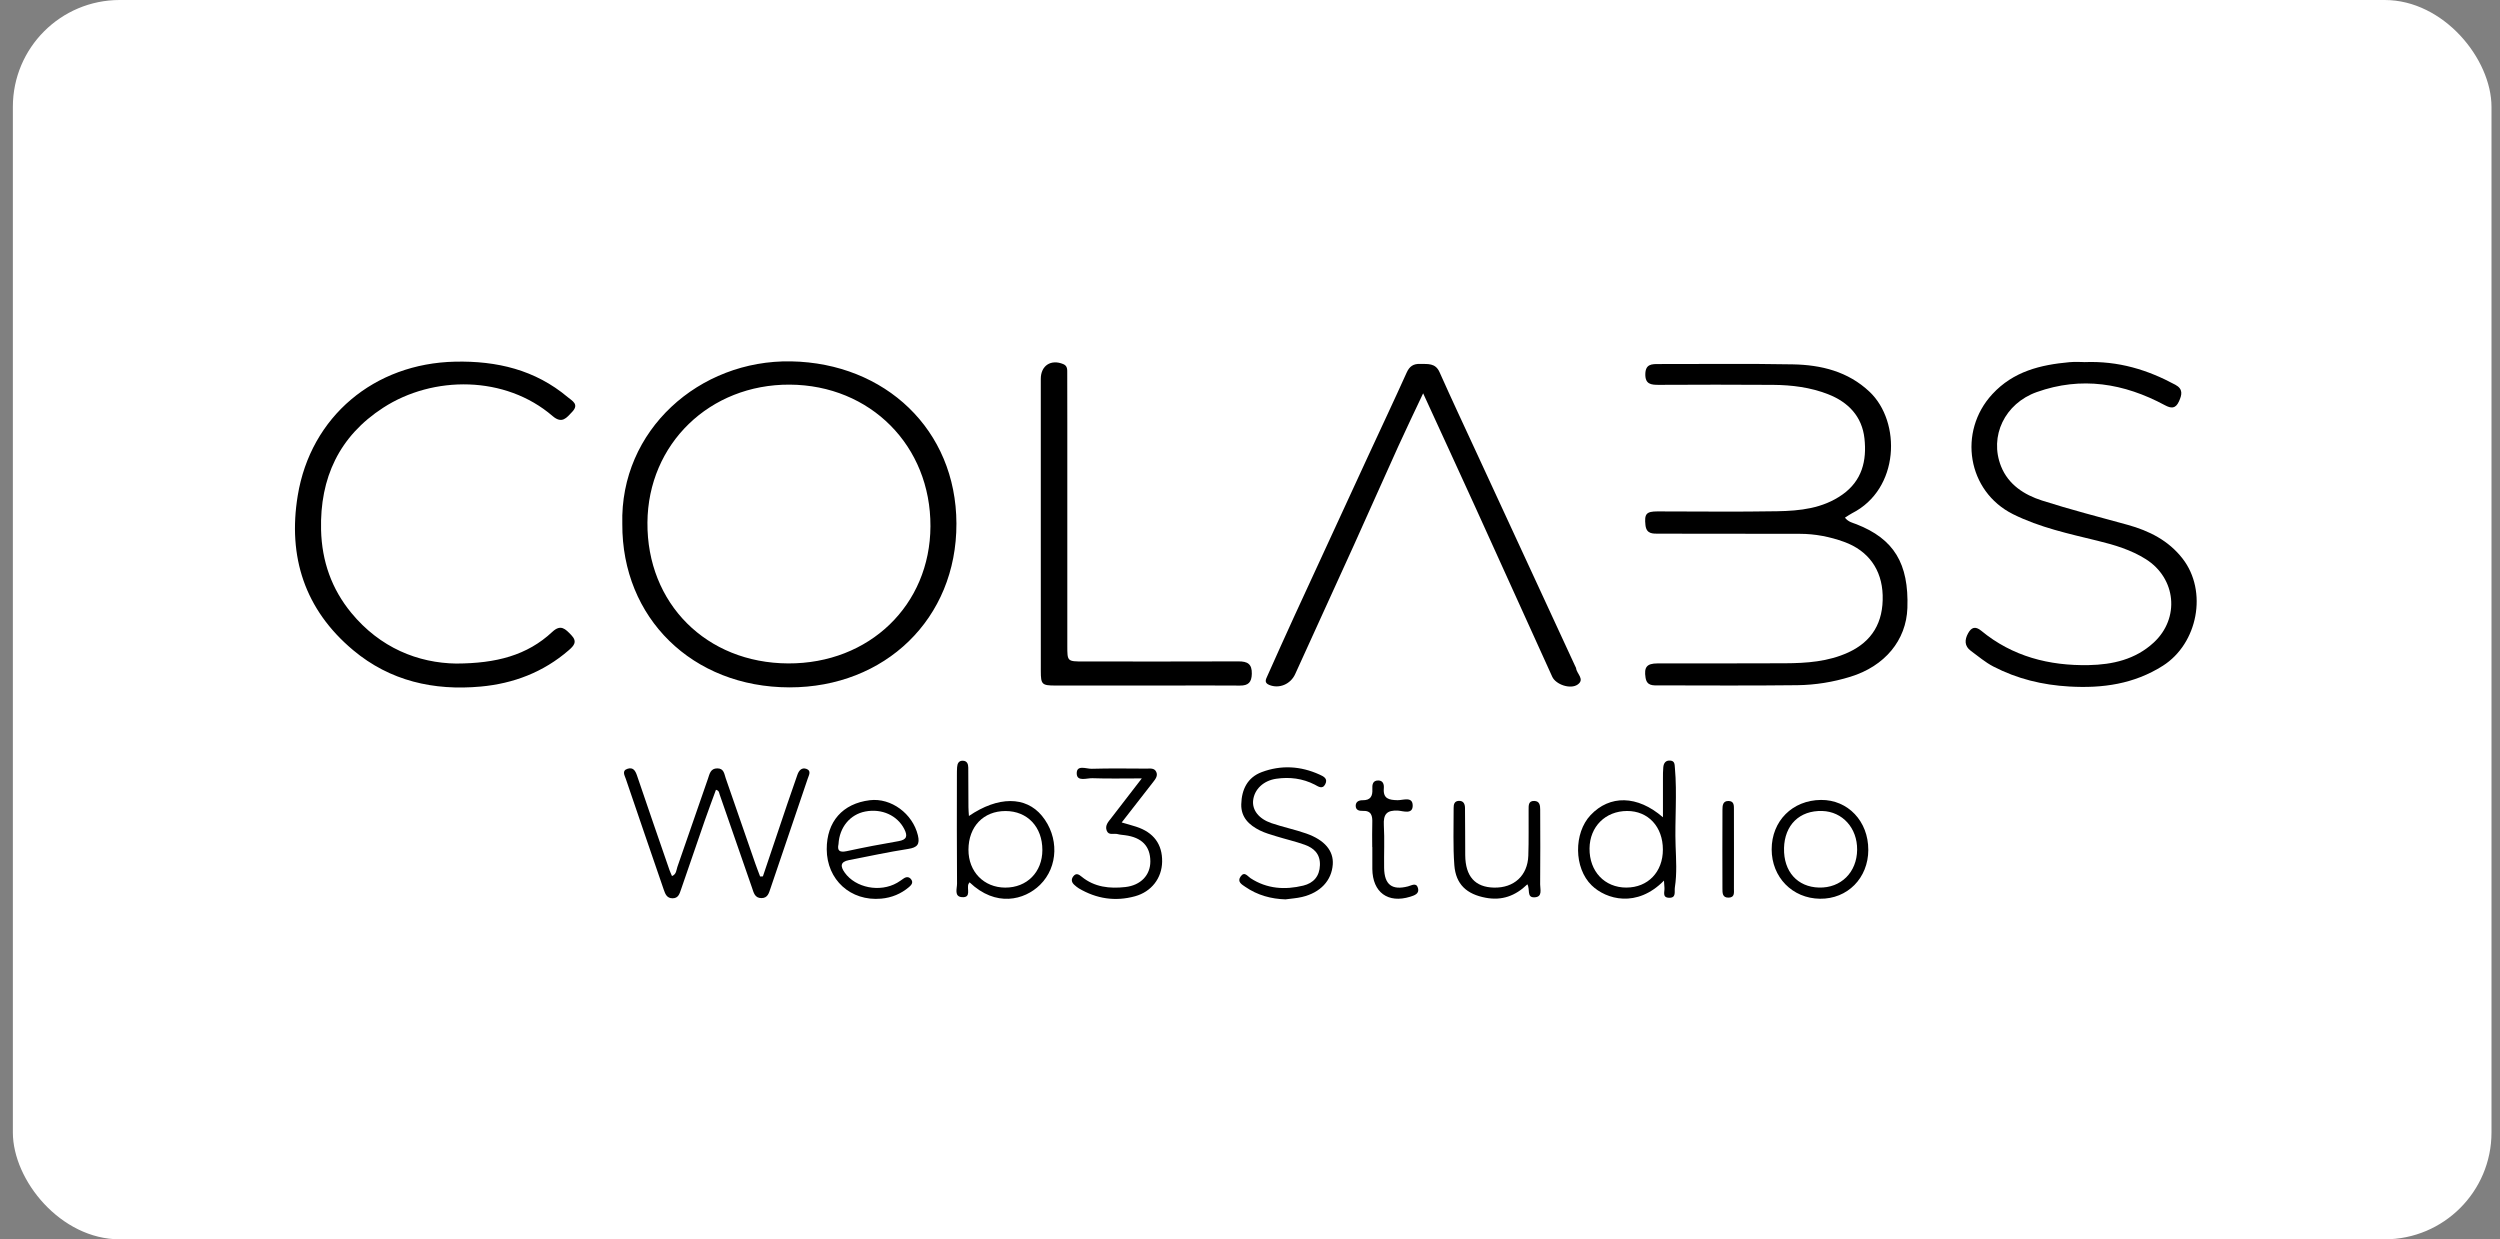
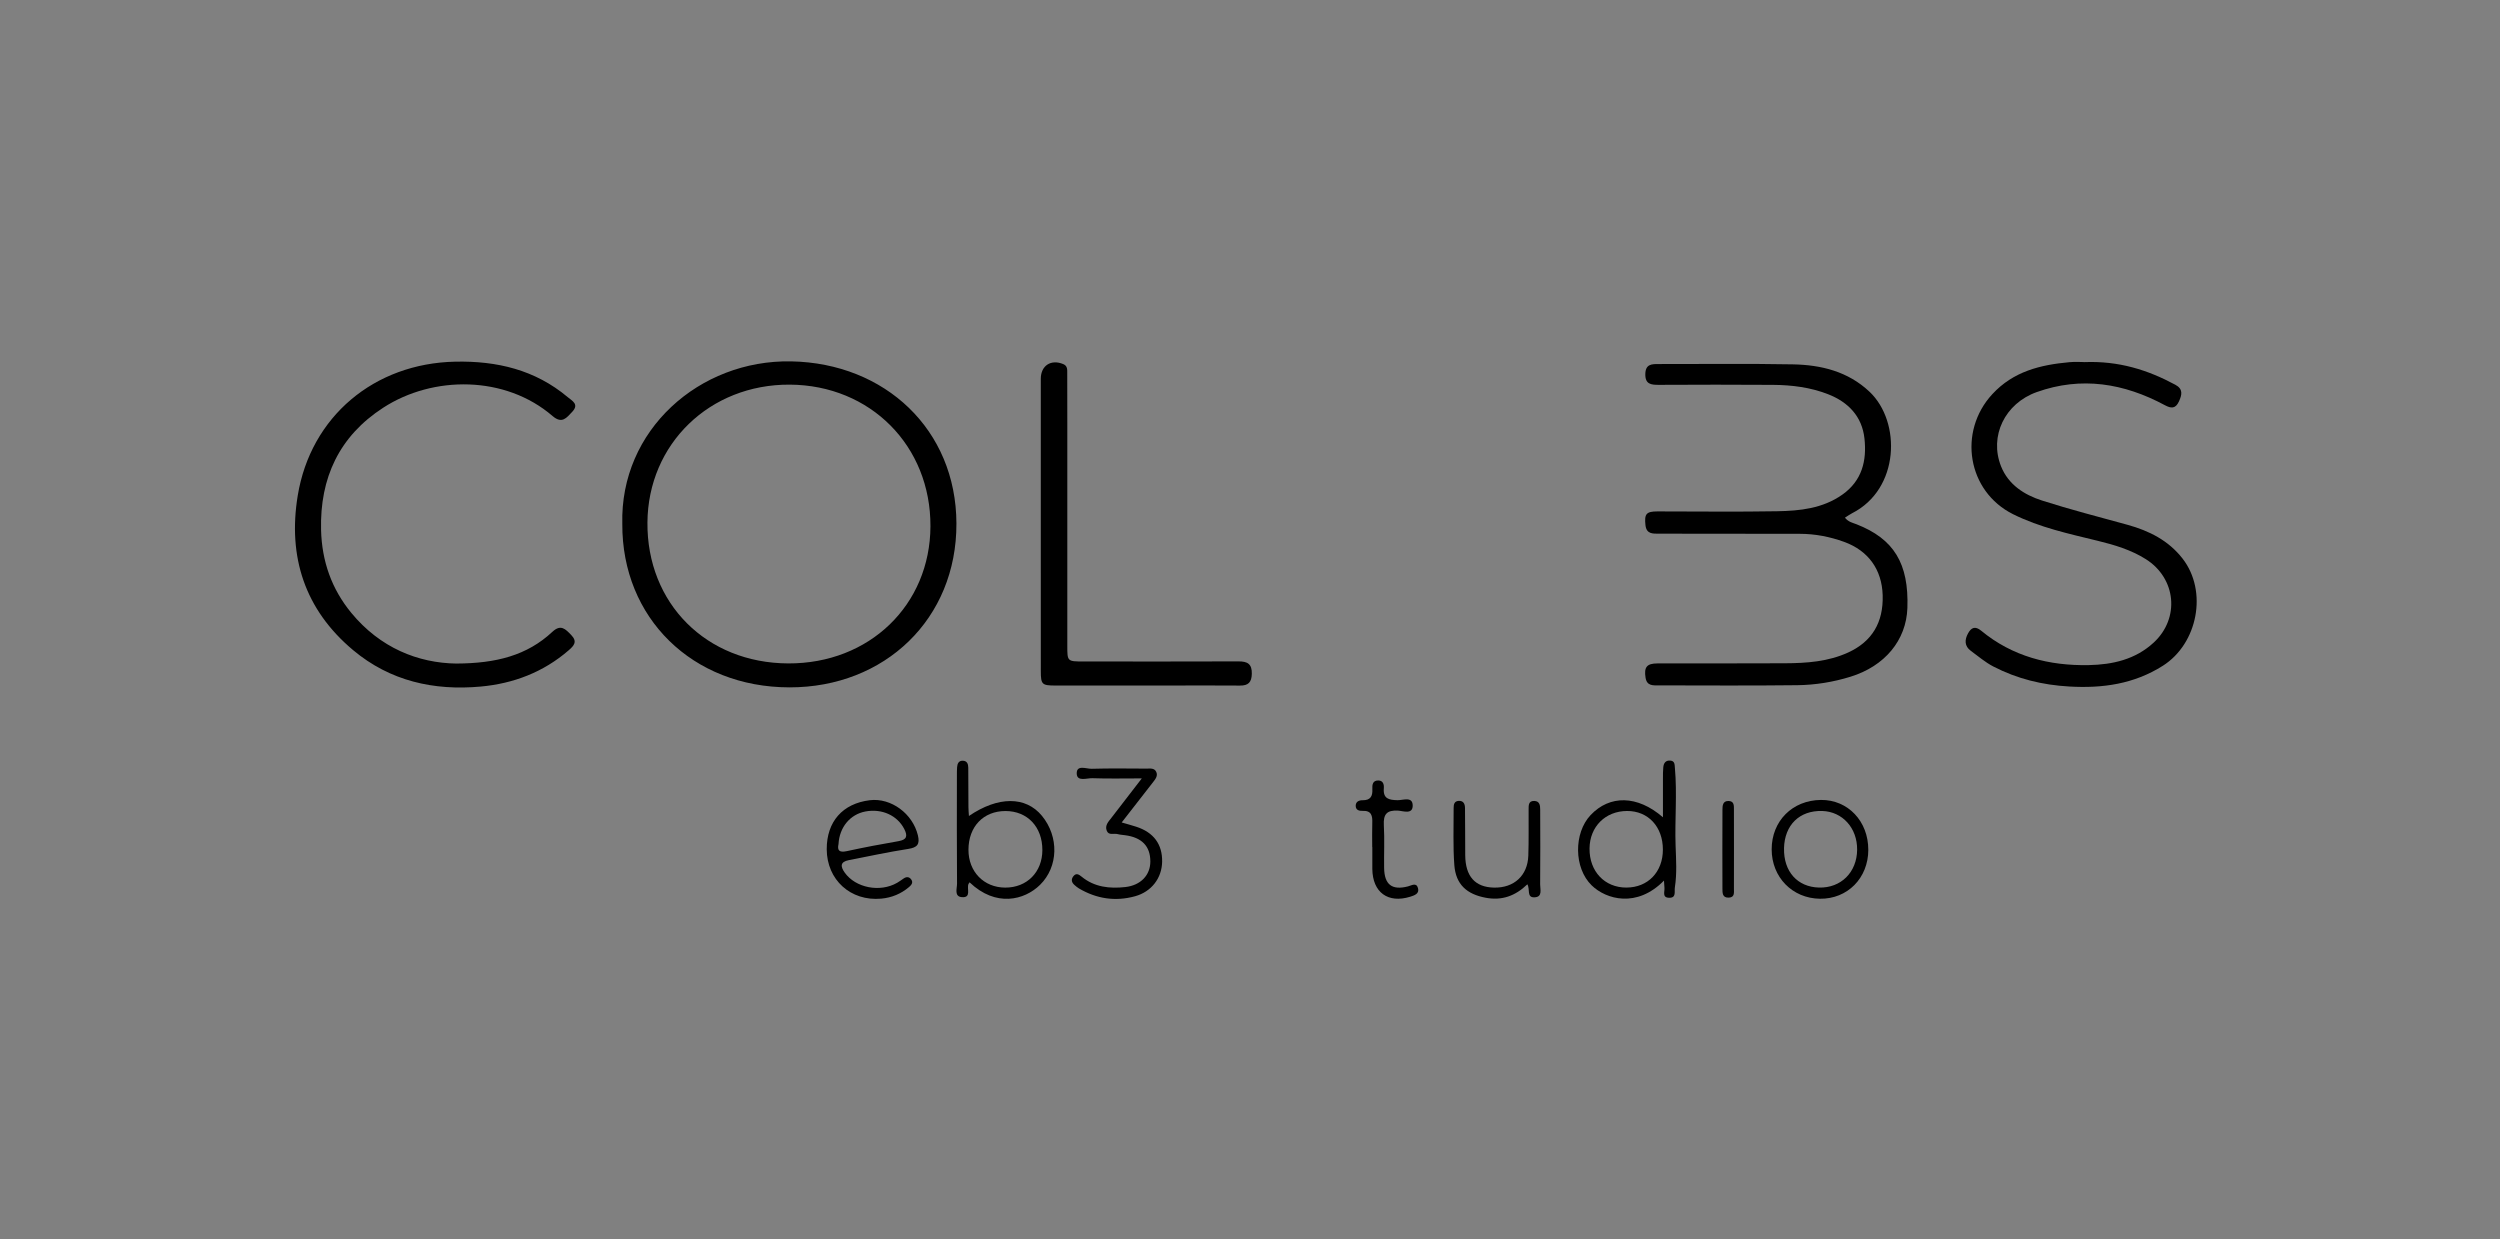
<svg xmlns="http://www.w3.org/2000/svg" width="117" height="58" viewBox="0 0 117 58" fill="none">
  <rect x="0" y="0" width="117" height="58" fill="#808080" stroke="none" />
-   <rect x="0.602" width="116" height="58" rx="5" fill="white" />
  <path d="M29.124 24.526C29.007 20.13 32.73 16.833 37.024 16.912C41.423 16.993 44.748 20.108 44.761 24.499C44.775 28.967 41.406 32.173 36.948 32.169C32.399 32.164 29.103 28.914 29.124 24.525V24.526ZM36.888 31.048C40.684 31.063 43.53 28.321 43.545 24.631C43.561 20.866 40.736 18.022 36.96 18.001C33.214 17.981 30.328 20.776 30.3 24.453C30.27 28.241 33.057 31.032 36.888 31.048Z" fill="black" />
  <path d="M86.341 24.226C86.511 24.435 86.705 24.465 86.876 24.532C88.635 25.218 89.338 26.368 89.266 28.455C89.213 29.97 88.204 31.177 86.602 31.671C85.792 31.922 84.961 32.056 84.122 32.067C81.962 32.093 79.8 32.079 77.639 32.076C77.369 32.076 77.074 32.112 77.012 31.716C76.935 31.226 77.064 31.049 77.57 31.048C79.559 31.043 81.549 31.053 83.538 31.041C84.552 31.036 85.56 30.967 86.505 30.532C87.612 30.02 88.147 29.133 88.109 27.853C88.073 26.656 87.437 25.769 86.3 25.358C85.635 25.117 84.944 24.984 84.235 24.983C82.04 24.978 79.845 24.98 77.649 24.976C77.356 24.976 77.052 25.002 77.007 24.573C76.951 24.053 77.045 23.934 77.568 23.934C79.437 23.935 81.307 23.959 83.176 23.926C84.239 23.907 85.295 23.8 86.217 23.152C87.151 22.495 87.369 21.552 87.257 20.522C87.145 19.495 86.507 18.822 85.555 18.45C84.728 18.127 83.861 18.019 82.983 18.012C81.199 17.998 79.415 18.003 77.632 18.011C77.269 18.012 76.99 17.984 77.001 17.501C77.012 17.041 77.295 17.036 77.626 17.037C79.718 17.041 81.811 17.013 83.903 17.052C85.229 17.076 86.487 17.382 87.497 18.337C88.981 19.742 88.908 22.889 86.678 24.019C86.573 24.073 86.478 24.143 86.343 24.227L86.341 24.226Z" fill="black" />
  <path d="M97.545 16.947C99.159 16.883 100.515 17.312 101.806 18.007C102.178 18.207 102.118 18.474 101.974 18.789C101.815 19.135 101.609 19.121 101.314 18.962C99.402 17.935 97.409 17.605 95.32 18.349C93.826 18.881 93.086 20.414 93.651 21.829C93.993 22.683 94.736 23.159 95.564 23.424C96.883 23.847 98.228 24.191 99.565 24.56C100.58 24.84 101.486 25.294 102.145 26.143C103.329 27.667 102.858 30.12 101.221 31.158C99.87 32.014 98.402 32.22 96.839 32.129C95.583 32.057 94.406 31.771 93.291 31.194C92.906 30.994 92.583 30.713 92.237 30.461C91.927 30.235 91.942 29.935 92.107 29.638C92.254 29.372 92.435 29.283 92.722 29.519C94.181 30.724 95.906 31.164 97.754 31.127C98.861 31.105 99.934 30.868 100.794 30.072C102.028 28.932 101.845 27.063 100.422 26.167C99.726 25.73 98.957 25.501 98.174 25.31C96.826 24.98 95.463 24.688 94.21 24.064C92.072 22.997 91.617 20.204 93.242 18.445C94.23 17.376 95.495 17.074 96.851 16.95C97.123 16.925 97.4 16.945 97.544 16.945L97.545 16.947Z" fill="black" />
  <path d="M21.365 31.054C23.217 31.046 24.668 30.676 25.85 29.57C26.247 29.199 26.464 29.44 26.733 29.719C27.037 30.032 26.859 30.22 26.616 30.432C25.433 31.458 24.03 31.991 22.499 32.131C20.305 32.332 18.256 31.875 16.529 30.429C14.262 28.532 13.464 26.056 13.934 23.193C14.543 19.486 17.523 17.006 21.3 16.926C23.252 16.884 25.044 17.305 26.569 18.586C26.778 18.762 27.116 18.917 26.78 19.273C26.518 19.548 26.307 19.856 25.86 19.47C23.65 17.566 20.273 17.563 17.931 19.083C15.876 20.416 14.966 22.363 15.026 24.802C15.063 26.266 15.52 27.565 16.443 28.685C17.785 30.313 19.557 31.031 21.365 31.055V31.054Z" fill="black" />
-   <path d="M66.603 18.407C66.18 19.308 65.801 20.089 65.443 20.88C64.743 22.423 64.059 23.974 63.36 25.518C62.448 27.53 61.527 29.537 60.614 31.548C60.4 32.02 59.866 32.248 59.398 32.054C59.146 31.95 59.246 31.786 59.314 31.632C59.734 30.695 60.152 29.756 60.581 28.823C61.725 26.333 62.874 23.844 64.023 21.356C64.626 20.05 65.241 18.749 65.832 17.437C65.966 17.14 66.149 17.021 66.462 17.031C66.818 17.043 67.175 16.976 67.371 17.418C67.936 18.685 68.525 19.941 69.107 21.199C70.644 24.527 72.183 27.854 73.721 31.181C73.735 31.212 73.758 31.243 73.762 31.275C73.788 31.532 74.182 31.79 73.837 32.035C73.501 32.275 72.812 32.039 72.644 31.67C71.446 29.035 70.257 26.397 69.058 23.762C68.265 22.02 67.462 20.281 66.603 18.407Z" fill="black" />
  <path d="M48.709 24.517C48.709 22.255 48.708 19.992 48.709 17.73C48.709 17.109 49.186 16.801 49.761 17.04C49.97 17.127 49.946 17.31 49.947 17.477C49.952 18.247 49.95 19.019 49.95 19.79C49.95 23.27 49.95 26.75 49.95 30.23C49.95 30.955 49.952 30.957 50.709 30.957C53.125 30.958 55.543 30.963 57.959 30.953C58.383 30.951 58.597 31.071 58.585 31.537C58.575 31.933 58.421 32.088 58.029 32.085C56.897 32.075 55.766 32.082 54.634 32.083C52.886 32.083 51.137 32.085 49.389 32.083C48.764 32.082 48.711 32.032 48.71 31.411C48.707 29.114 48.709 26.817 48.709 24.52V24.517Z" fill="black" />
-   <path d="M35.703 41.017C36.085 39.882 36.466 38.748 36.849 37.615C37.003 37.161 37.159 36.707 37.32 36.255C37.389 36.061 37.52 35.904 37.741 35.984C37.982 36.071 37.856 36.277 37.807 36.424C37.228 38.145 36.644 39.864 36.057 41.582C35.986 41.788 35.934 42.03 35.639 42.031C35.317 42.033 35.27 41.764 35.194 41.546C34.685 40.09 34.184 38.633 33.678 37.177C33.652 37.1 33.657 37.002 33.507 36.961C33.335 37.433 33.156 37.906 32.989 38.385C32.611 39.469 32.238 40.553 31.868 41.639C31.799 41.842 31.741 42.039 31.476 42.04C31.213 42.04 31.136 41.846 31.067 41.646C30.471 39.913 29.875 38.181 29.286 36.446C29.232 36.287 29.089 36.064 29.375 35.977C29.63 35.899 29.733 36.066 29.81 36.289C30.31 37.765 30.82 39.238 31.329 40.711C31.362 40.806 31.406 40.896 31.449 41C31.661 40.913 31.65 40.718 31.701 40.572C32.182 39.198 32.654 37.821 33.132 36.445C33.209 36.224 33.246 35.959 33.572 35.96C33.884 35.961 33.894 36.221 33.964 36.423C34.426 37.75 34.883 39.078 35.344 40.404C35.416 40.611 35.497 40.814 35.573 41.019C35.617 41.018 35.659 41.017 35.702 41.016L35.703 41.017Z" fill="black" />
  <path d="M77.874 41.212C76.606 42.504 75.17 42.096 74.49 41.435C73.653 40.622 73.647 38.986 74.44 38.146C75.335 37.199 76.627 37.209 77.826 38.249C77.826 37.591 77.825 37.007 77.826 36.421C77.826 36.25 77.826 36.078 77.842 35.908C77.859 35.716 77.951 35.577 78.169 35.595C78.384 35.612 78.371 35.78 78.385 35.937C78.494 37.15 78.376 38.364 78.418 39.579C78.441 40.225 78.485 40.879 78.384 41.526C78.352 41.73 78.465 42.028 78.108 42.016C77.773 42.004 77.917 41.723 77.896 41.54C77.887 41.458 77.884 41.376 77.874 41.212ZM76.114 41.538C77.121 41.538 77.823 40.81 77.823 39.762C77.823 38.692 77.137 37.951 76.147 37.954C75.131 37.957 74.399 38.688 74.39 39.709C74.38 40.781 75.094 41.538 76.114 41.539V41.538Z" fill="black" />
  <path d="M45.375 41.293C45.343 41.341 45.331 41.354 45.325 41.37C45.232 41.586 45.478 42.022 45.018 41.987C44.643 41.959 44.791 41.581 44.789 41.355C44.775 39.659 44.782 37.963 44.783 36.267C44.783 36.147 44.783 36.027 44.792 35.908C44.804 35.74 44.863 35.596 45.062 35.602C45.262 35.608 45.314 35.759 45.315 35.925C45.321 36.542 45.319 37.159 45.323 37.776C45.323 37.908 45.337 38.04 45.346 38.188C46.714 37.256 48.005 37.259 48.763 38.181C49.567 39.16 49.536 40.564 48.673 41.412C47.941 42.13 46.607 42.468 45.377 41.294L45.375 41.293ZM47.047 41.54C48.062 41.542 48.782 40.814 48.783 39.782C48.784 38.699 48.084 37.957 47.058 37.956C46.024 37.956 45.327 38.683 45.324 39.768C45.321 40.794 46.044 41.538 47.047 41.54Z" fill="black" />
-   <path d="M60.172 42.091C59.483 42.071 58.847 41.895 58.279 41.504C58.115 41.391 57.885 41.267 58.062 41.019C58.243 40.765 58.382 41.006 58.526 41.1C59.294 41.601 60.136 41.655 60.995 41.446C61.464 41.331 61.756 41.019 61.773 40.488C61.789 39.968 61.495 39.69 61.064 39.535C60.629 39.38 60.175 39.276 59.734 39.14C59.472 39.06 59.205 38.984 58.961 38.864C58.46 38.614 58.076 38.255 58.091 37.64C58.109 36.951 58.378 36.386 59.05 36.134C59.956 35.795 60.867 35.848 61.75 36.248C61.935 36.333 62.161 36.432 62.021 36.703C61.885 36.964 61.681 36.797 61.533 36.722C60.96 36.429 60.358 36.355 59.733 36.445C59.13 36.531 58.707 36.937 58.647 37.453C58.595 37.906 58.904 38.32 59.508 38.525C60.042 38.707 60.599 38.821 61.132 39.008C61.997 39.311 62.417 39.823 62.374 40.452C62.322 41.21 61.795 41.777 60.934 41.979C60.685 42.038 60.426 42.054 60.172 42.089V42.091Z" fill="black" />
  <path d="M53.437 36.429C52.577 36.429 51.848 36.447 51.12 36.42C50.862 36.411 50.401 36.596 50.391 36.204C50.378 35.775 50.84 35.986 51.089 35.979C51.945 35.954 52.803 35.967 53.66 35.971C53.826 35.971 54.027 35.932 54.114 36.128C54.196 36.31 54.076 36.459 53.972 36.594C53.494 37.215 53.01 37.831 52.495 38.491C52.76 38.568 52.97 38.624 53.176 38.691C53.992 38.956 54.402 39.512 54.388 40.329C54.375 41.098 53.887 41.735 53.116 41.946C52.193 42.199 51.315 42.063 50.492 41.577C50.419 41.533 50.353 41.477 50.288 41.42C50.153 41.303 50.115 41.164 50.229 41.014C50.363 40.839 50.491 40.922 50.621 41.029C51.222 41.522 51.932 41.595 52.664 41.514C53.39 41.433 53.838 40.953 53.836 40.314C53.834 39.599 53.436 39.19 52.65 39.088C52.531 39.072 52.409 39.065 52.295 39.034C52.125 38.989 51.885 39.112 51.795 38.875C51.701 38.63 51.872 38.457 52.01 38.279C52.458 37.703 52.903 37.122 53.438 36.427L53.437 36.429Z" fill="black" />
  <path d="M38.691 39.745C38.687 38.454 39.433 37.605 40.708 37.45C41.706 37.33 42.712 38.078 42.957 39.09C43.059 39.514 42.93 39.664 42.503 39.73C41.572 39.874 40.651 40.075 39.727 40.254C39.319 40.333 39.325 40.547 39.532 40.837C40.039 41.552 41.184 41.778 41.986 41.315C42.09 41.255 42.188 41.184 42.286 41.116C42.419 41.023 42.551 41.026 42.646 41.16C42.748 41.304 42.657 41.416 42.545 41.512C42.167 41.833 41.728 42.013 41.238 42.057C39.807 42.186 38.696 41.174 38.691 39.745ZM39.242 39.504C39.176 39.804 39.282 39.908 39.627 39.834C40.43 39.66 41.237 39.505 42.047 39.367C42.438 39.3 42.487 39.13 42.322 38.803C41.998 38.164 41.272 37.829 40.494 37.979C39.785 38.116 39.285 38.714 39.242 39.505V39.504Z" fill="black" />
  <path d="M87.437 39.774C87.433 41.096 86.461 42.078 85.173 42.061C83.882 42.045 82.914 41.053 82.914 39.749C82.914 38.421 83.887 37.447 85.224 37.437C86.485 37.427 87.44 38.436 87.436 39.773L87.437 39.774ZM83.493 39.699C83.468 40.784 84.117 41.512 85.13 41.538C86.156 41.565 86.903 40.825 86.914 39.77C86.925 38.755 86.23 37.983 85.281 37.954C84.22 37.922 83.517 38.607 83.492 39.699H83.493Z" fill="black" />
  <path d="M71.48 41.386C70.919 41.931 70.29 42.156 69.537 42.016C68.644 41.851 68.132 41.391 68.063 40.491C67.996 39.603 68.034 38.709 68.03 37.817C68.03 37.655 68.056 37.495 68.264 37.481C68.493 37.467 68.56 37.627 68.562 37.814C68.571 38.551 68.568 39.288 68.573 40.025C68.581 41.014 69.033 41.521 69.918 41.54C70.85 41.561 71.492 40.983 71.525 40.05C71.551 39.331 71.533 38.61 71.539 37.89C71.541 37.704 71.521 37.477 71.802 37.484C72.061 37.49 72.081 37.698 72.081 37.894C72.084 39.06 72.092 40.226 72.079 41.392C72.077 41.62 72.207 41.984 71.808 41.995C71.438 42.007 71.618 41.624 71.48 41.384V41.386Z" fill="black" />
  <path d="M64.22 39.644C64.22 39.267 64.21 38.89 64.223 38.514C64.235 38.184 64.189 37.929 63.769 37.949C63.61 37.956 63.443 37.913 63.447 37.705C63.451 37.507 63.613 37.449 63.773 37.451C64.14 37.456 64.244 37.259 64.226 36.929C64.216 36.736 64.235 36.524 64.502 36.526C64.734 36.528 64.777 36.717 64.763 36.892C64.722 37.382 65.003 37.44 65.402 37.449C65.652 37.456 66.101 37.26 66.114 37.684C66.128 38.136 65.667 37.952 65.43 37.937C64.901 37.907 64.734 38.107 64.764 38.622C64.802 39.288 64.766 39.956 64.777 40.623C64.79 41.405 65.148 41.676 65.893 41.483C66.068 41.438 66.285 41.287 66.362 41.563C66.437 41.827 66.193 41.906 65.998 41.967C64.956 42.29 64.237 41.762 64.225 40.669C64.221 40.326 64.225 39.984 64.225 39.642H64.223L64.22 39.644Z" fill="black" />
  <path d="M81.15 39.794C81.15 40.392 81.153 40.989 81.148 41.587C81.147 41.766 81.194 41.996 80.909 42.009C80.598 42.023 80.611 41.777 80.61 41.578C80.605 40.349 80.607 39.119 80.611 37.89C80.611 37.699 80.627 37.484 80.891 37.486C81.168 37.488 81.147 37.714 81.148 37.899C81.152 38.531 81.149 39.163 81.15 39.795V39.794Z" fill="black" />
</svg>